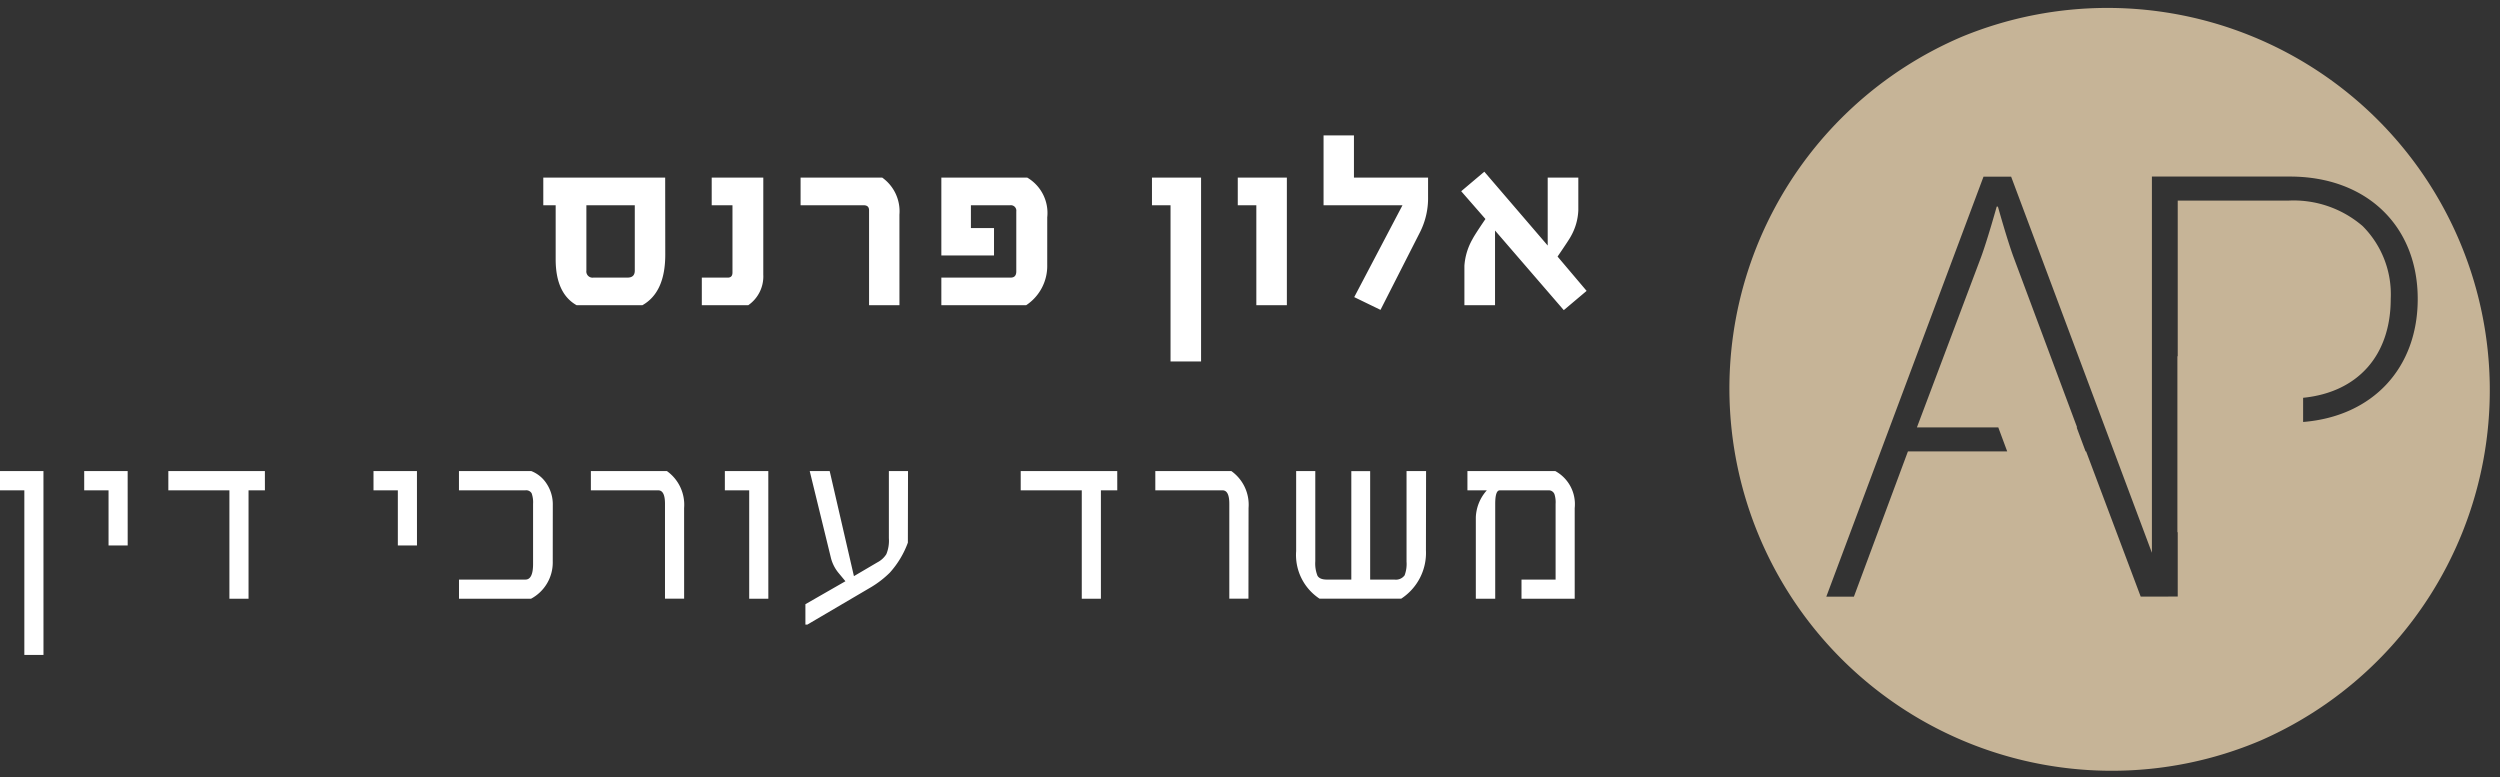
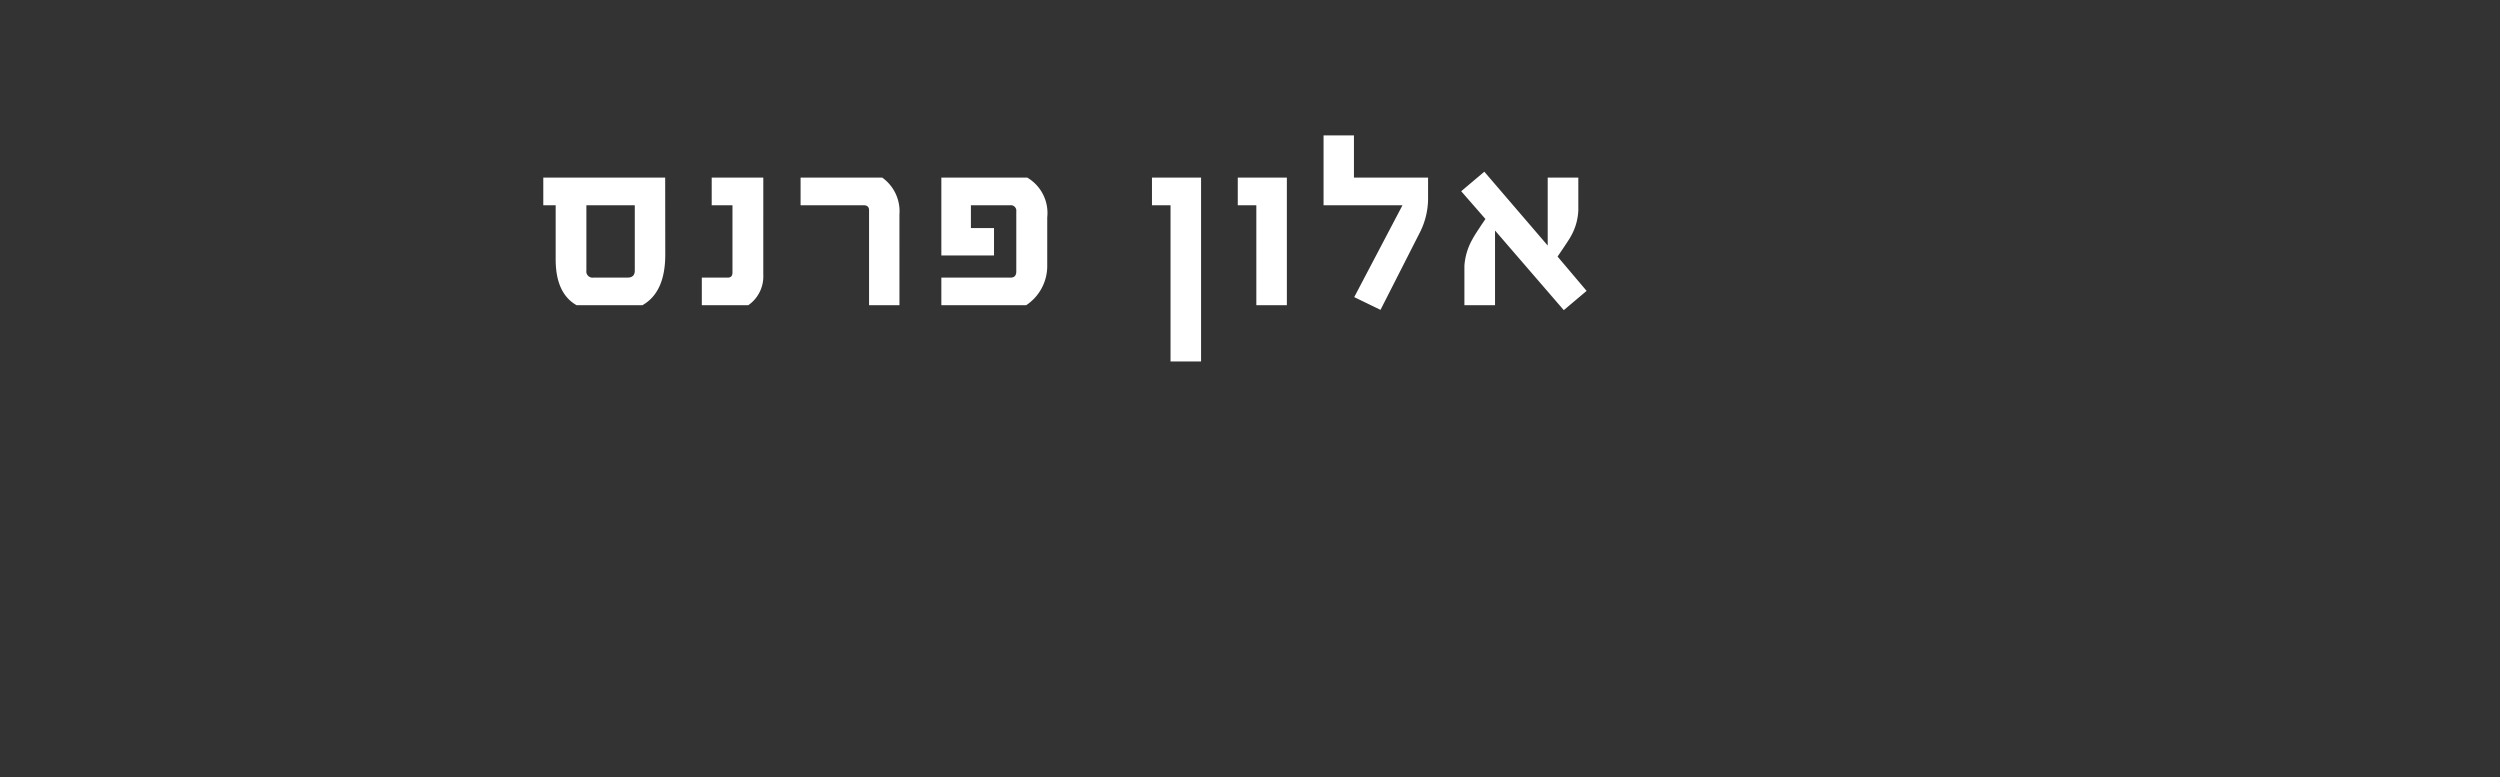
<svg xmlns="http://www.w3.org/2000/svg" width="195.953" height="60.913" viewBox="0 0 195.953 60.913">
  <rect x="0" y="0" width="195.953" height="60.913" fill="#333333" stroke="none" />
  <g id="logo" transform="translate(-1202 -12.5)">
-     <path id="Path_1" data-name="Path 1" d="M317.6,315.351a2.952,2.952,0,0,0-1.52-2.9h-6.888v1.509h1.52a3.345,3.345,0,0,0-.862,2.113v6.381h1.52v-7.437q0-1.056.356-1.056h3.794a.475.475,0,0,1,.507.345,2.072,2.072,0,0,1,.076.711v5.939h-2.673v1.5H317.6Zm-11.65-2.9h-1.531v7.092a2.523,2.523,0,0,1-.151,1.078.845.845,0,0,1-.8.334h-1.9v-8.5h-1.477v8.5h-1.919q-.571,0-.738-.313a2.614,2.614,0,0,1-.167-1.121v-7.071h-1.5v6.273a4.1,4.1,0,0,0,1.833,3.729H304a4.287,4.287,0,0,0,1.94-3.794Zm-13.914,2.9a3.24,3.24,0,0,0-1.347-2.9h-5.961v1.509H290q.528,0,.528,1.056v7.437h1.5Zm-10.292-2.9h-7.567v1.509h4.786v8.494h1.5V313.96h1.283Zm-16.4,0h-1.5v5.26a2.767,2.767,0,0,1-.2,1.256,1.834,1.834,0,0,1-.706.641l-1.833,1.078-1.9-8.235H257.64l1.671,6.844a3.02,3.02,0,0,0,.6,1.154l.528.636-3.137,1.8v1.6h.151l4.991-2.932a7.686,7.686,0,0,0,1.477-1.143,7.2,7.2,0,0,0,1.412-2.35Zm-10.95,0h-3.406v1.509h1.908v8.494h1.5Zm-6.6,2.9a3.24,3.24,0,0,0-1.347-2.9h-5.961v1.509h5.282q.528,0,.528,1.056v7.437h1.5Zm-10.292-.227a2.94,2.94,0,0,0-.485-1.687,2.518,2.518,0,0,0-1.2-.986h-5.67v1.509h5.206a.49.49,0,0,1,.49.232,2.079,2.079,0,0,1,.113.824v4.721q0,1.218-.6,1.218h-5.206v1.5h5.648a3.223,3.223,0,0,0,1.7-2.932Zm-10.648-2.673h-3.406v1.509h1.908v4.323h1.5Zm-11.919,0h-7.567v1.509h4.786v8.494h1.5V313.96h1.283Zm-10.756,0h-3.406v1.509h1.908v4.323h1.5Zm-6.6,0h-3.406v1.509h1.908v12.9h1.5Z" transform="translate(1007.827 -263.027)" fill="#fff" />
    <path id="Path_2" data-name="Path 2" d="M371.2,261.689q.948-1.39,1.034-1.574a4.475,4.475,0,0,0,.593-2.07V255.5h-2.4v5.325l-4.969-5.788-1.811,1.531,1.9,2.177q-.83,1.218-1.013,1.574a4.861,4.861,0,0,0-.636,2.091V265.5h2.4v-5.853l5.389,6.241,1.79-1.509ZM361.05,255.5h-5.81v-3.309h-2.382v5.476h6.187l-3.783,7.2,2.059,1,3.093-6.08a5.918,5.918,0,0,0,.636-2.781Zm-11.068,0h-3.848v2.167h1.455V265.5h2.393Zm-6.725,0h-3.848v2.167h1.455v12.245h2.393ZM331.2,258.617a3.215,3.215,0,0,0-1.563-3.115H322.9v6.1h4.128v-2.145h-1.811v-1.789h3.072a.429.429,0,0,1,.485.485v4.7q0,.485-.442.485H322.9V265.5h6.65a3.685,3.685,0,0,0,1.649-3.158Zm-11.586-.216a3.24,3.24,0,0,0-1.347-2.9h-6.4v2.167h4.947q.421,0,.42.4V265.5h2.382Zm-10.67-2.9H304.9v2.167h1.628v5.271q0,.4-.366.4h-2.037V265.5h3.643a2.742,2.742,0,0,0,1.175-2.4ZM298.3,263.338h-2.673a.486.486,0,0,1-.55-.55v-5.12h3.794v5.12q0,.55-.571.55m2.953-7.836H291.7v2.167h.97V261.9q0,2.673,1.638,3.6h5.163q1.789-1.012,1.789-3.956Z" transform="translate(952.884 -229.079)" fill="#fff" />
-     <path id="Subtraction_1" data-name="Subtraction 1" d="M29.956,59.913A29.964,29.964,0,0,1,18.3,2.354a29.964,29.964,0,0,1,23.321,55.2A29.77,29.77,0,0,1,29.956,59.913ZM27.23,33l.7,1.881h.042l4.279,11.382h2.164l0-.006h.738V41.213h-.026V27.422h.026v-12.2h8.7a8.28,8.28,0,0,1,5.795,2,7.57,7.57,0,0,1,2.2,5.708c0,4.419-2.567,7.316-6.867,7.75v1.895c5.457-.439,8.983-4.225,8.983-9.644,0-5.737-4.025-9.592-10.015-9.592H33.129V42.827L22.094,13.345H19.931L7.609,46.265H9.772l4.233-11.382h7.782L21.088,33H14.71l5.032-13.357c.512-1.4,1.215-3.924,1.223-3.95h.094c.006.02.711,2.556,1.222,3.95L27.267,33Z" transform="translate(1337.54 13)" fill="#c6b497" stroke="rgba(0,0,0,0)" stroke-miterlimit="10" stroke-width="1" />
  </g>
</svg>